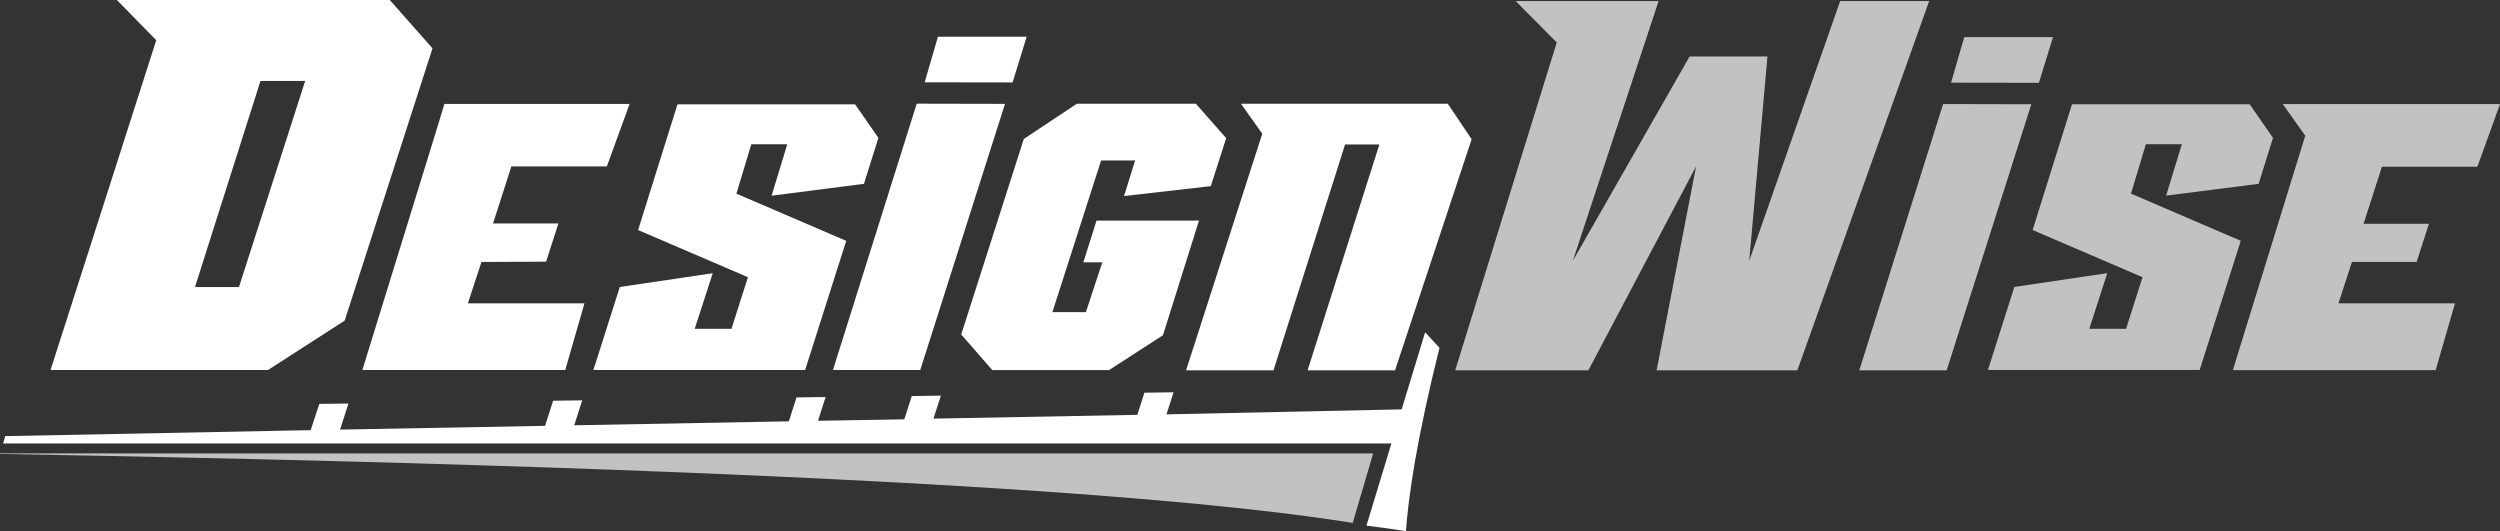
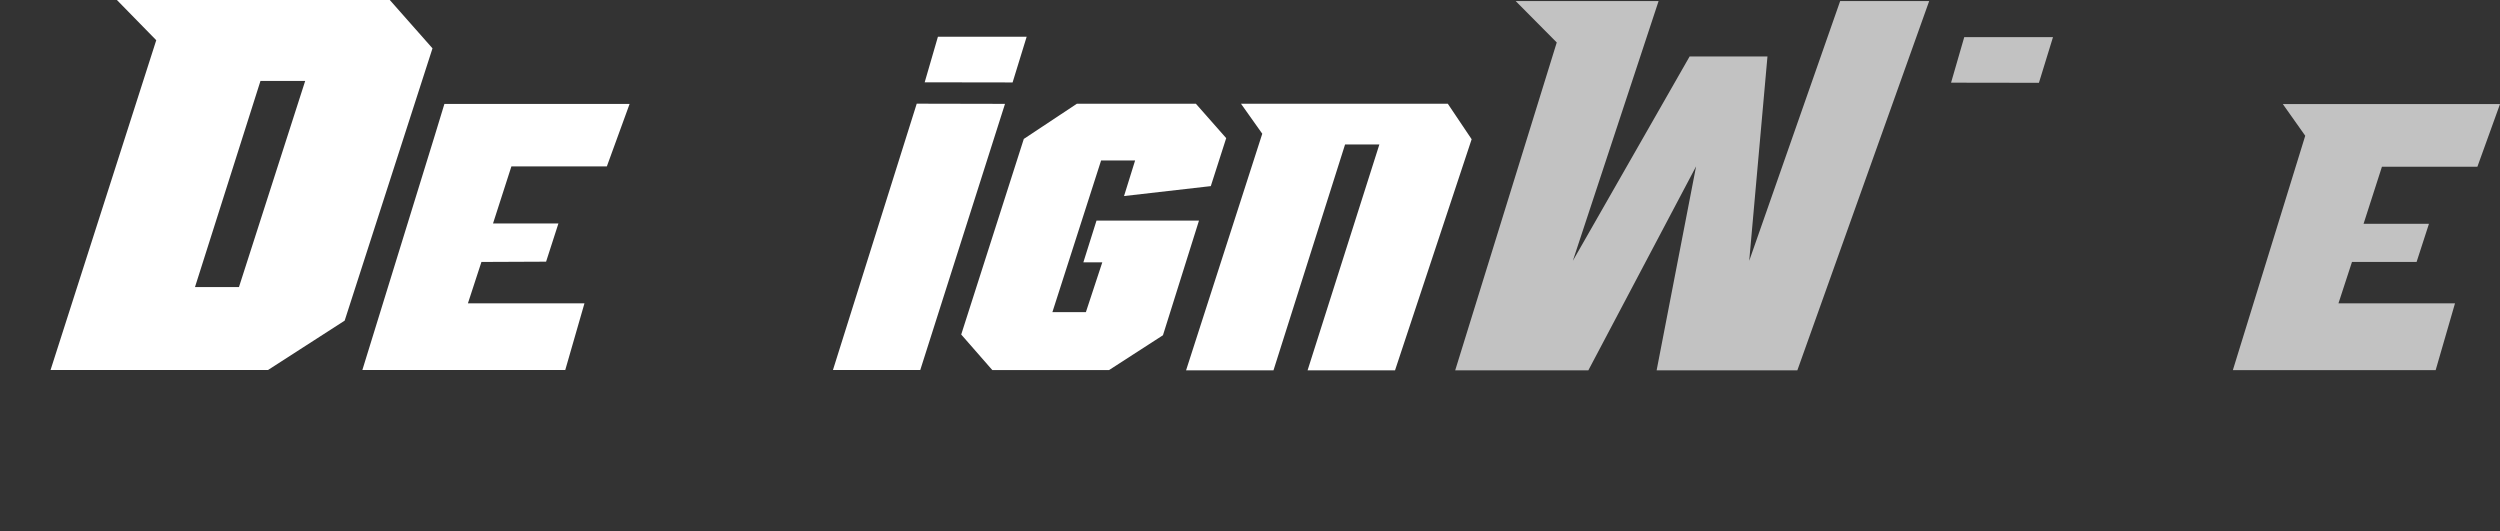
<svg xmlns="http://www.w3.org/2000/svg" id="Layer_1" data-name="Layer 1" viewBox="0 0 544 115.57">
  <rect x="0" y="0" width="544" height="115.57" fill="#333333" stroke="none" />
  <title>designwise-logo-white</title>
  <g>
    <g style="opacity: 0.7">
-       <path d="M298.8,98.66H0l0,.12c212.26,3.66,273.07,11.64,294.35,15Z" style="fill: #fff" />
-     </g>
+       </g>
    <g>
      <path d="M496.74,22.64l4.88,6.9-15.75,51H530L534.21,66H508.85l2.94-9L525.85,57l2.69-8.3H514.31l4-12.42,20.77,0L544,22.65Z" style="fill: #fff;opacity: 0.7" />
      <g style="opacity: 0.7">
-         <path d="M494.6,30l-3.12,10-20.13,2.57,3.42-11.19h-7.83L463.7,42.13,487.59,52.4l-8.94,28.1H432.58l5.74-18.06,20.22-3-3.91,12.11h8l3.58-11.23L442.3,50.05l8.57-27.36h38.66Z" style="fill: #fff" />
-       </g>
+         </g>
      <g style="opacity: 0.7">
-         <polygon points="442.02 22.68 423.59 80.59 404.58 80.59 422.82 22.64 442.02 22.68" style="fill: #fff" />
        <polygon points="446.73 8.08 443.67 18.02 424.55 17.99 427.42 8.08 446.73 8.08" style="fill: #fff" />
      </g>
      <polygon points="400.42 0.23 380.63 56.75 384.6 12.29 367.66 12.29 342.25 56.75 360.91 0.23 329.81 0.23 338.75 9.24 316.65 80.59 345.62 80.59 369.07 36.2 360.48 80.59 391.1 80.59 419.79 0.23 400.42 0.23" style="fill: #fff;opacity: 0.7" />
    </g>
-     <path d="M310.11,72.3,305,89.08l-51.17,1.08,1.54-4.8-6.34.09-1.55,4.82-44.36.82,1.62-5-6.34.09-1.63,5.07L178,91.56l1.65-5.17-6.33.09-1.67,5.2-46.7.86,1.74-5.43-6.33.09-1.76,5.46L74,93.48l1.82-5.67-6.33.08L67.6,93.6,1.14,94.9.67,96.5h302.1l-5.43,17.87q4.71.6,8.59,1.2c.52-7.22,2.25-19.68,7.3-39.87Z" style="fill: #fff" />
    <g>
      <path d="M266.82,30.06,263.47,40.5l-18.88,2.16L247,34.92h-7.4L229,67.92h7.29l3.57-10.84h-4.12L238.6,48h22.3l-7.84,24.95-11.72,7.57H215.92l-6.76-7.73,13.62-42.56,11.54-7.65h25.91Z" style="fill: #fff" />
      <path d="M94.6,29.51l-15.75,51H123L127.18,66H101.82l2.94-9,14.07-.06,2.68-8.31H107.28l4-12.42,20.77,0L137,22.62H96.7Z" style="fill: #fff" />
-       <path d="M191.14,30,188,40,167.9,42.58l3.41-11.19h-7.82l-3.25,10.75,23.9,10.27-8.94,28.1H129.12l5.75-18.06,20.22-3-3.92,12.1h8l3.58-11.23-23.9-10.26,8.57-27.36h38.65Z" style="fill: #fff" />
      <g>
        <polygon points="218.69 22.6 200.25 80.51 181.25 80.51 199.48 22.56 218.69 22.6" style="fill: #fff" />
        <polygon points="223.4 8 220.34 17.94 201.21 17.91 204.09 8 223.4 8" style="fill: #fff" />
      </g>
      <path d="M84.82,0H25.44L34,8.75,11,80.51H58.32L75,69.77,94.11,10.52ZM52,62.46H42.43L56.68,17.61h9.73Z" style="fill: #fff" />
      <polygon points="315.04 22.57 276.78 22.57 276.78 22.57 270.04 22.57 274.67 29.1 258.09 80.58 277.11 80.58 292.69 31.43 300.15 31.44 284.53 80.58 303.56 80.58 320.23 30.3 315.04 22.57" style="fill: #fff" />
    </g>
  </g>
</svg>